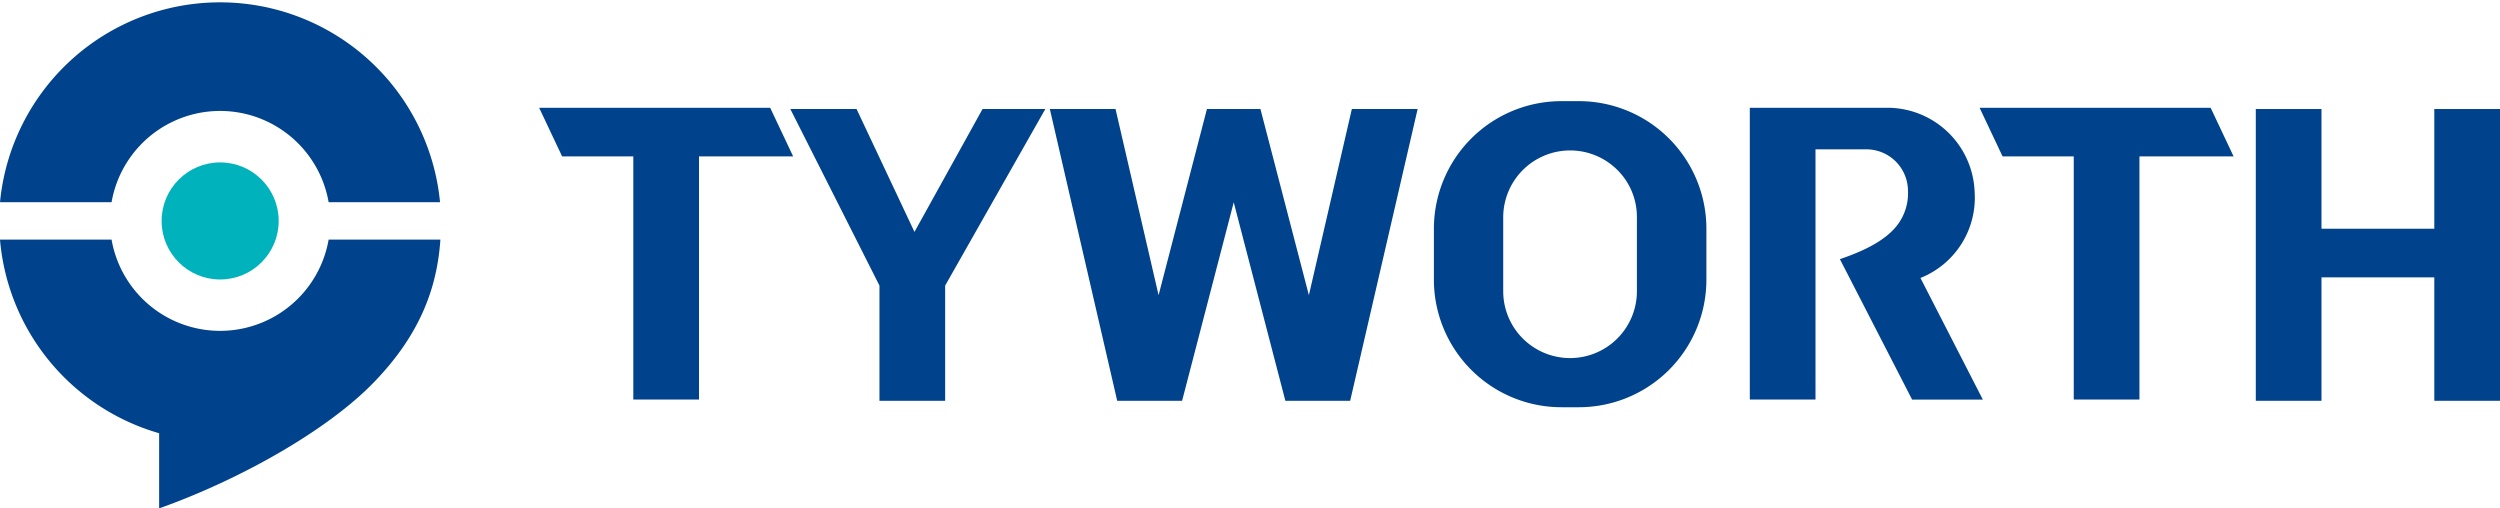
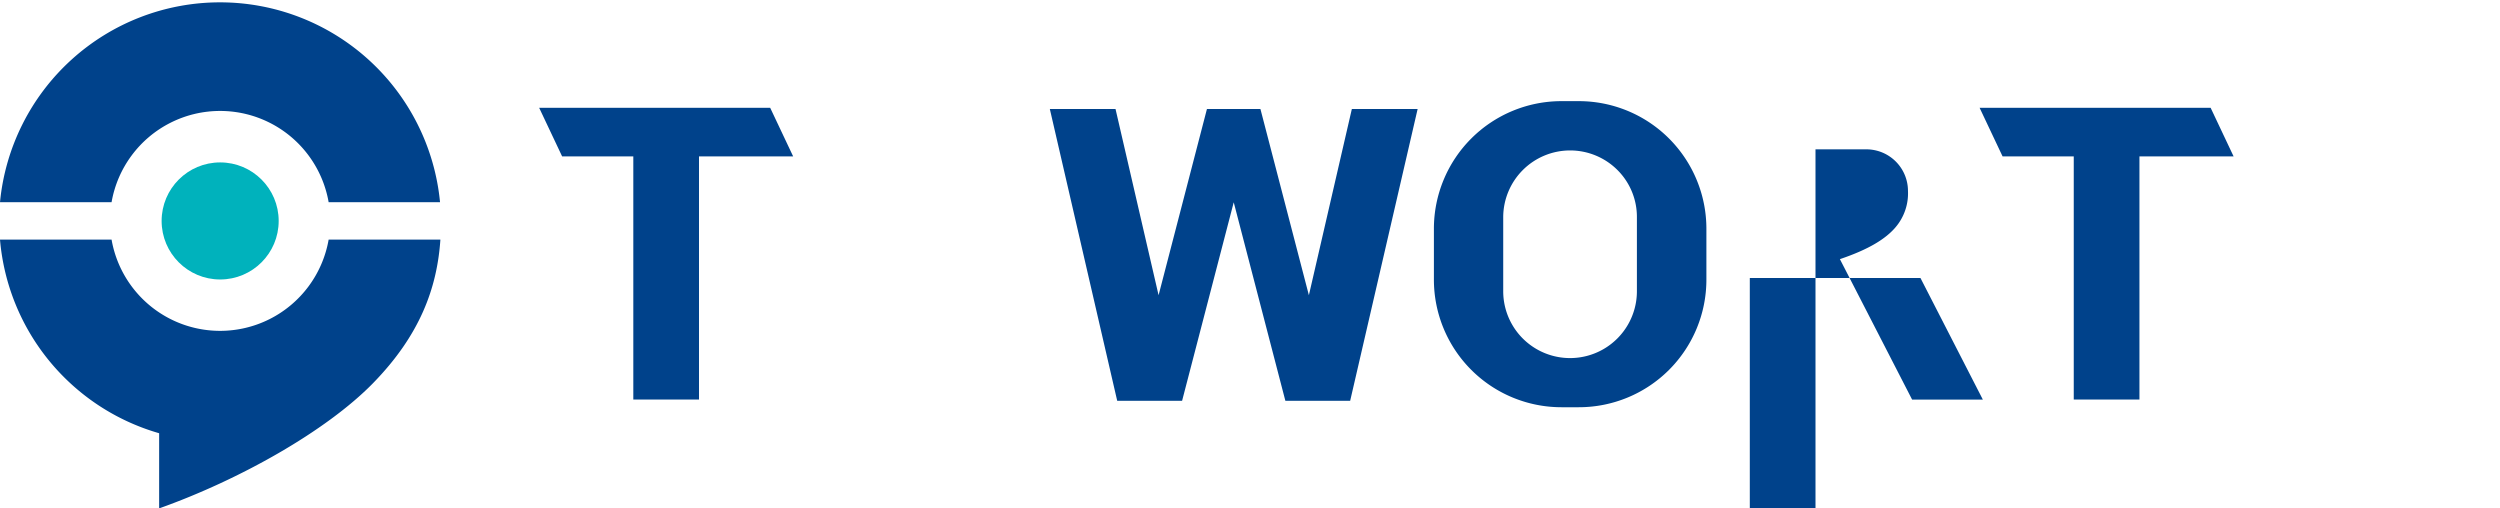
<svg xmlns="http://www.w3.org/2000/svg" id="图层_1" data-name="图层 1" viewBox="0 0 282.76 57.5">
  <defs>
    <style>.cls-1{fill:#00428b;}.cls-2{fill:#00b2bc;}</style>
  </defs>
  <title>logo-1</title>
  <polygon class="cls-1" points="250.03 12.19 223.9 12.19 226.5 17.69 234.55 17.69 234.55 45.19 241.98 45.19 241.98 17.69 252.63 17.69 250.03 12.19" />
  <polygon class="cls-1" points="87.11 12.19 60.98 12.19 63.58 17.69 71.63 17.69 71.63 45.19 79.06 45.19 79.06 17.69 89.71 17.69 87.11 12.19" />
-   <polygon class="cls-1" points="111.13 12.33 103.43 26.23 96.88 12.33 89.39 12.33 99.47 32.3 99.47 45.33 106.9 45.33 106.9 32.3 118.23 12.33 111.13 12.33" />
  <polygon class="cls-1" points="152.9 12.33 148.04 33.39 142.56 12.33 136.51 12.33 131.04 33.39 126.17 12.33 118.74 12.33 126.36 45.33 133.7 45.33 139.54 22.88 145.38 45.33 152.71 45.33 160.34 12.33 152.9 12.33" />
-   <polygon class="cls-1" points="275.33 12.33 275.33 25.87 262.57 25.87 262.57 12.33 255.14 12.33 255.14 45.33 262.57 45.33 262.57 31.37 275.33 31.37 275.33 45.33 282.76 45.33 282.76 12.33 275.33 12.33" />
  <path class="cls-1" d="M178.55,11.44h-1.93a14.43,14.43,0,0,0-14.44,14.44v5.74a14.43,14.43,0,0,0,14.44,14.44h1.93A14.43,14.43,0,0,0,193,31.62V25.88A14.43,14.43,0,0,0,178.55,11.44Zm6.59,21.5a7.56,7.56,0,1,1-15.12,0V24.56a7.57,7.57,0,0,1,12.91-5.34,7.48,7.48,0,0,1,2.21,5.34Z" />
-   <path class="cls-1" d="M217.21,31.44a9.77,9.77,0,0,0,6.13-9.71,9.88,9.88,0,0,0-10-9.54H197.91v33h7.43V16.89h5.75a4.71,4.71,0,0,1,4.71,4.71,5.91,5.91,0,0,1-1.41,4.11c-1.11,1.3-3,2.49-6.29,3.6l8.17,15.89h8Z" />
+   <path class="cls-1" d="M217.21,31.44H197.91v33h7.43V16.89h5.75a4.71,4.71,0,0,1,4.71,4.71,5.91,5.91,0,0,1-1.41,4.11c-1.11,1.3-3,2.49-6.29,3.6l8.17,15.89h8Z" />
  <path class="cls-1" d="M49.78,22.87H37.17a12.46,12.46,0,0,0-24.55,0H0a25,25,0,0,1,49.77,0Z" />
  <path class="cls-1" d="M49.81,27.1c-.37,5.47-2.31,10.8-7.61,16.23S27.06,54.28,18,57.5V49A25,25,0,0,1,0,27.1H12.62a12.46,12.46,0,0,0,24.55,0Z" />
  <circle class="cls-2" cx="24.9" cy="24.99" r="6.62" />
</svg>